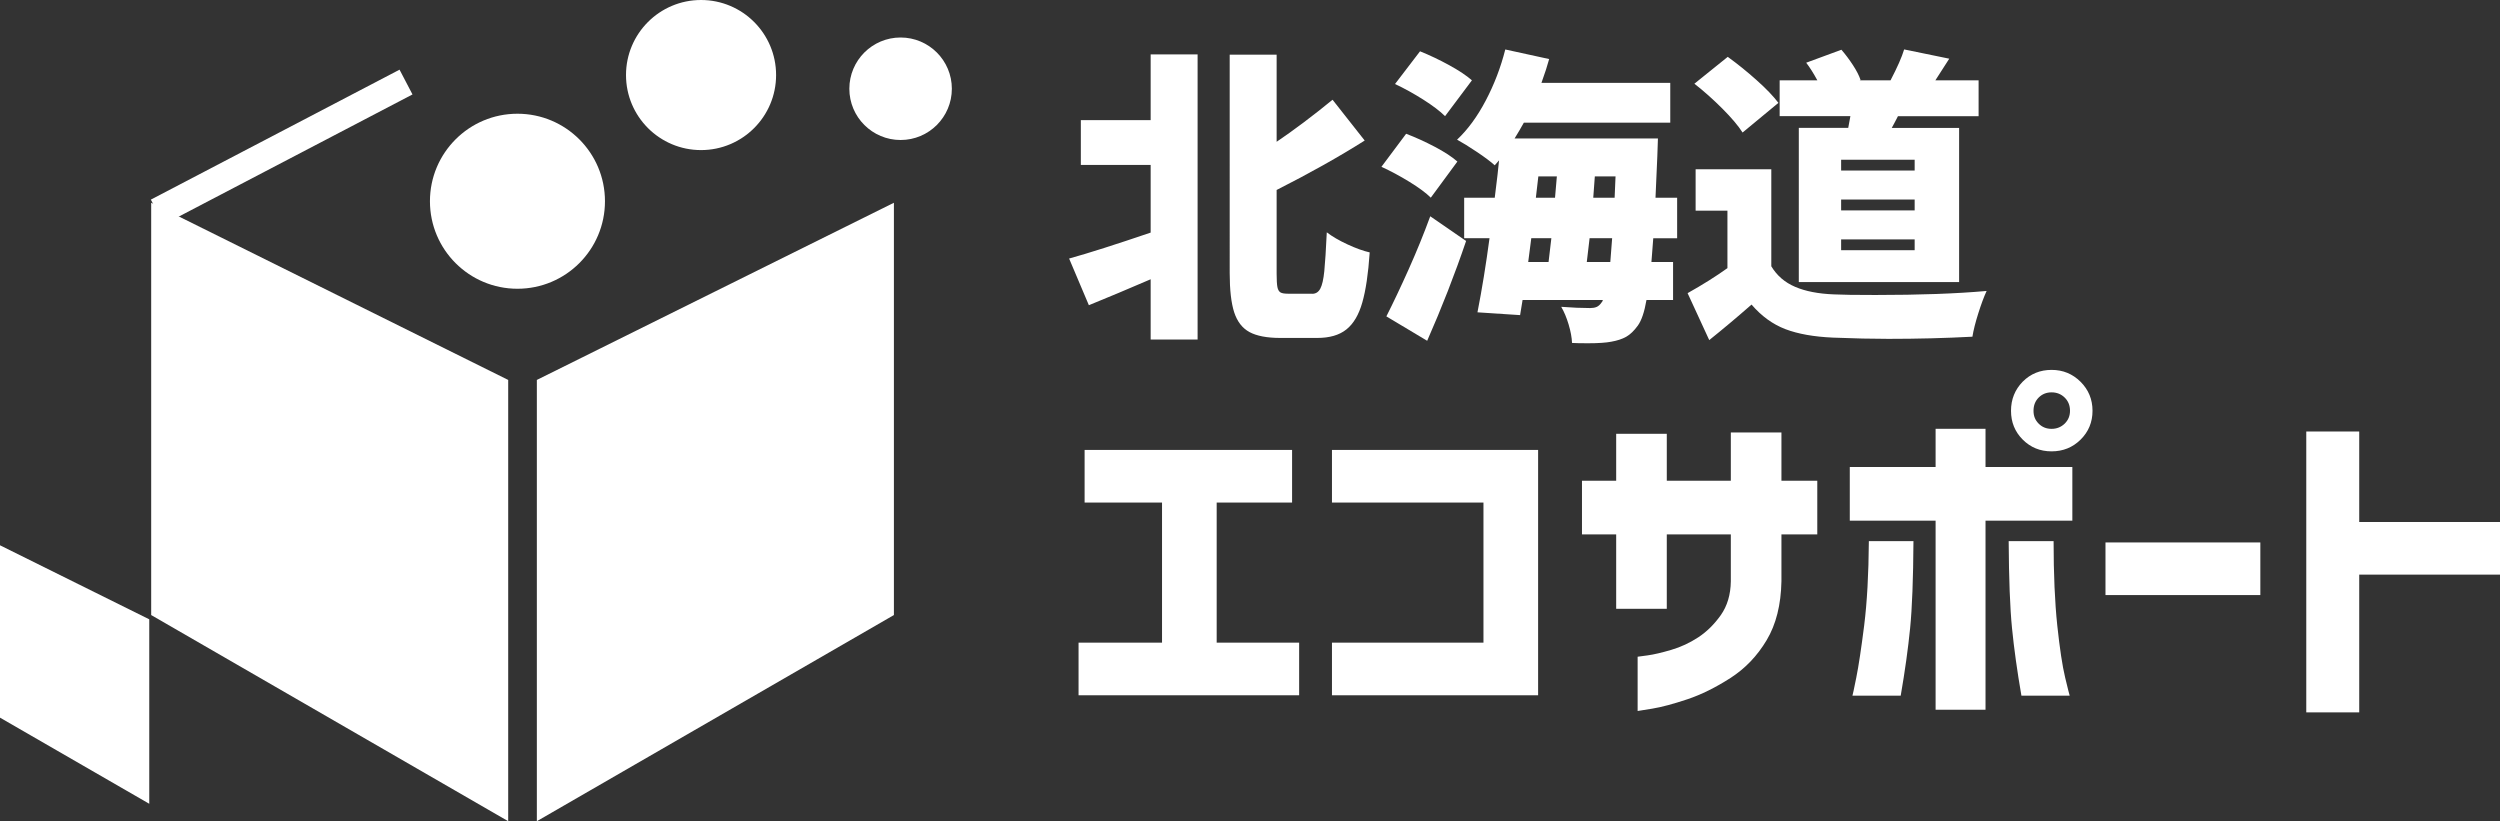
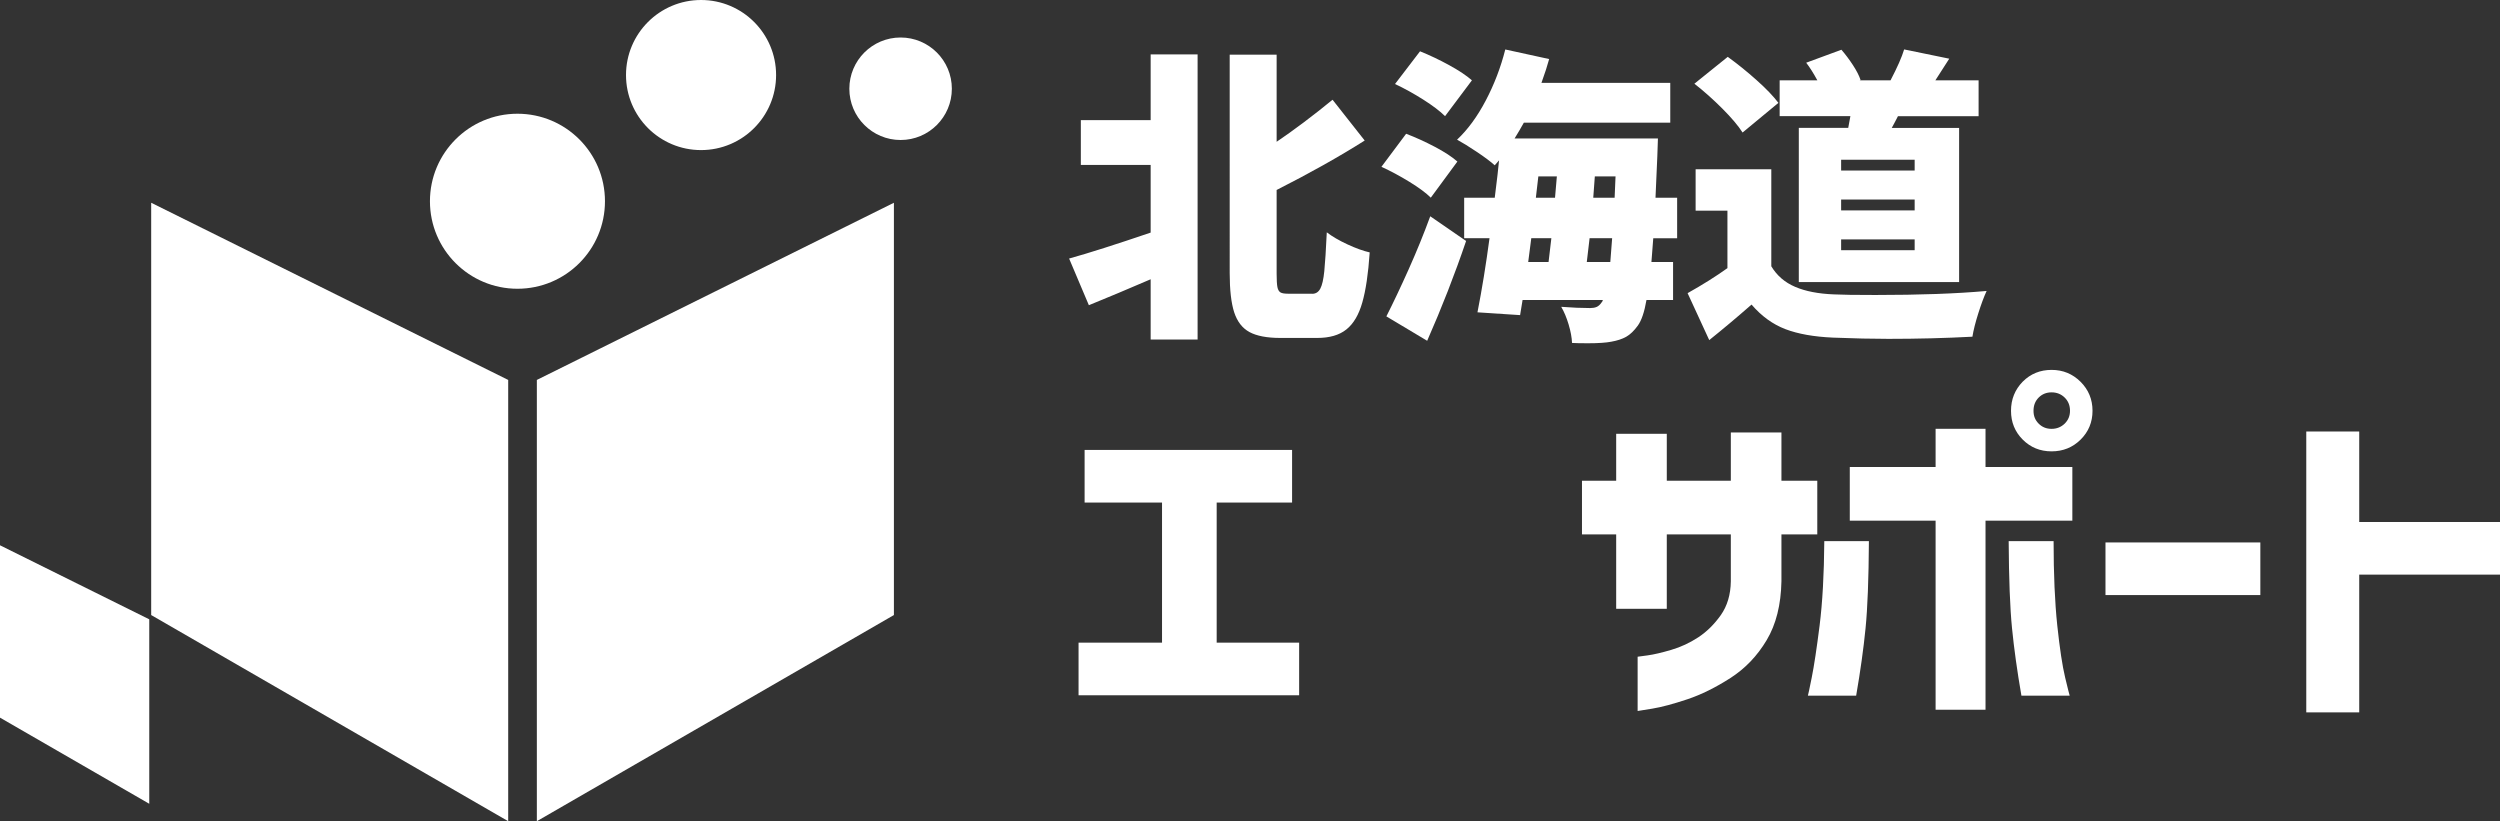
<svg xmlns="http://www.w3.org/2000/svg" id="_レイヤー_2" viewBox="0 0 545.36 179.14">
  <rect x="0" y="0" width="545.36" height="179.14" fill="#333333" stroke="none" />
  <defs>
    <style>.cls-1{fill:#fff;stroke-width:0px;}</style>
  </defs>
  <g id="_レイヤー_1-2">
    <path class="cls-1" d="m251.01,11.86h10.24v62.2h-10.24v-13.14c-4.9,2.11-9.39,4-13.48,5.66l-4.31-10.18c4.22-1.17,10.15-3.06,17.79-5.66v-14.76h-15.23v-9.77h15.23v-14.35Zm35.25,52.23c.76,0,1.35-.37,1.75-1.11.4-.74.7-2.02.88-3.84.18-1.82.36-4.64.54-8.46,1.17.9,2.67,1.78,4.51,2.63,1.84.85,3.46,1.44,4.85,1.75-.31,4.63-.85,8.28-1.62,10.95-.76,2.67-1.92,4.63-3.47,5.86-1.55,1.24-3.67,1.85-6.37,1.85h-8.02c-2.92,0-5.17-.43-6.74-1.28-1.57-.85-2.68-2.29-3.34-4.31-.65-2.02-.98-4.87-.98-8.56V11.93h10.24v19c3.73-2.52,7.79-5.57,12.2-9.17l7.01,8.9c-5.62,3.55-12.02,7.14-19.21,10.78v18.26c0,1.39.06,2.37.17,2.93.11.56.33.94.64,1.14.31.2.85.3,1.62.3h5.32Z" />
    <path class="cls-1" d="m312.13,43.13c-1.03-1.03-2.6-2.19-4.68-3.47-2.09-1.28-4.12-2.37-6.1-3.27l5.39-7.21c2.02.77,4.1,1.71,6.23,2.83,2.13,1.12,3.78,2.2,4.95,3.23l-5.8,7.88Zm-9.7,25.88c1.48-2.92,3.1-6.33,4.85-10.24,1.75-3.91,3.32-7.77,4.72-11.59l7.82,5.39c-2.47,7.28-5.3,14.53-8.49,21.77l-8.9-5.32Zm12.8-43.67c-1.08-1.08-2.66-2.28-4.75-3.61-2.09-1.32-4.14-2.46-6.17-3.4l5.46-7.14c2.11.85,4.23,1.86,6.37,3.03,2.13,1.17,3.78,2.27,4.95,3.3l-5.86,7.82Zm45.42,26.62l-.4,5.19h4.72v8.29h-5.8c-.45,2.61-1.08,4.47-1.89,5.59-.81,1.12-1.65,1.93-2.53,2.43s-1.97.85-3.27,1.08c-1.12.22-2.81.34-5.05.34-1.53,0-2.7-.02-3.5-.07-.05-1.17-.29-2.5-.74-4.01-.45-1.51-.99-2.8-1.62-3.87,2.38.18,4.49.27,6.33.27.54,0,1-.08,1.38-.24.38-.16.73-.46,1.04-.91.18-.18.29-.38.34-.61h-17.52l-.54,3.3-9.3-.61c.99-5.03,1.86-10.42,2.63-16.17h-5.53v-8.83h6.67c.49-3.91.81-6.63.94-8.15l-.94,1.08c-.9-.81-2.2-1.79-3.91-2.93-1.71-1.15-3.14-2.03-4.31-2.66,2.34-2.2,4.43-5.05,6.27-8.56,1.84-3.5,3.26-7.21,4.25-11.12l9.57,2.09c-.36,1.35-.92,3.08-1.68,5.19h28.1v8.69h-31.94c-.67,1.21-1.35,2.36-2.02,3.44h31.27l-.13,3.84-.4,9.1h4.72v8.83h-5.19Zm-27.29,5.19h4.45l.61-5.19h-4.38l-.67,5.19Zm2.22-18.67l-.54,4.65h4.18l.4-4.65h-4.04Zm10.58,18.67h5.12l.4-5.19h-4.92l-.61,5.19Zm6.06-14.02l.2-4.65h-4.52l-.34,4.65h4.65Z" />
    <path class="cls-1" d="m386.4,58.09c1.21,2.02,2.94,3.52,5.19,4.48,2.25.97,5.08,1.52,8.49,1.65,1.66.09,4.67.13,9.03.13,9.61,0,17.7-.29,24.26-.88-.58,1.26-1.19,2.89-1.82,4.89-.63,2-1.06,3.7-1.28,5.09-5.89.31-12,.47-18.33.47-3.46,0-7.48-.09-12.06-.27-4.18-.18-7.65-.8-10.41-1.85-2.76-1.06-5.22-2.84-7.38-5.36-3.23,2.83-6.31,5.41-9.23,7.75l-4.72-10.24c3.28-1.84,6.18-3.66,8.69-5.46v-12.53h-6.94v-9.03h16.51v21.16Zm-6.27-29.18c-.94-1.48-2.42-3.22-4.41-5.22-2-2-4.03-3.81-6.1-5.43l7.28-5.86c2.11,1.53,4.21,3.22,6.3,5.09,2.09,1.86,3.67,3.52,4.75,4.95l-7.82,6.47Zm23.05-1.01c.13-.67.29-1.53.47-2.56h-15.43v-7.82h8.22c-.85-1.57-1.66-2.85-2.43-3.84l7.68-2.83c.9,1.03,1.74,2.16,2.53,3.37.79,1.21,1.34,2.29,1.65,3.23l-.2.07h6.74c1.48-2.83,2.47-5.08,2.97-6.74l9.84,2.02c-.9,1.44-1.91,3.01-3.03,4.72h9.43v7.82h-17.59c-.18.36-.38.75-.61,1.18-.23.43-.47.89-.74,1.38h14.69v33.63h-34.97V27.9h10.78Zm14.49,9.3v-2.36h-16.04v2.36h16.04Zm0,8.69v-2.36h-16.04v2.36h16.04Zm0,8.69v-2.36h-16.04v2.36h16.04Z" />
    <path class="cls-1" d="m235.28,151.67v-11.48h18.21v-30.56h-16.89v-11.48h45.26v11.48h-16.45v30.56h17.99v11.48h-48.11Z" />
-     <path class="cls-1" d="m290.56,151.67v-11.48h33.05v-30.56h-33.05v-11.48h44.97v53.52h-44.97Z" />
    <path class="cls-1" d="m363.6,132.8h-11.04v-16.23h-7.46v-11.7h7.46v-10.24h11.04v10.24h13.97v-10.53h11.04v10.53h7.82v11.7h-7.82v10.24c-.1,5.12-1.17,9.4-3.22,12.83-2.05,3.44-4.68,6.19-7.9,8.26-3.22,2.07-6.35,3.62-9.39,4.64-3.05,1.02-5.61,1.71-7.68,2.05-2.07.34-3.13.51-3.18.51v-11.84s.77-.1,2.16-.29c1.39-.19,3.12-.6,5.19-1.21,2.07-.61,4.03-1.52,5.89-2.74,1.85-1.22,3.48-2.83,4.9-4.83,1.41-2,2.15-4.46,2.19-7.38v-10.24h-13.97v16.23Z" />
-     <path class="cls-1" d="m452.07,101.88v11.7h-18.94v41.24h-10.89v-41.24h-18.72v-11.7h18.72v-8.34h10.89v8.34h18.94Zm-44.38,16.16h9.72c-.05,8.24-.29,14.58-.73,19.01-.44,4.44-1.12,9.33-2.05,14.7h-10.53c.05-.1.33-1.41.84-3.95.51-2.53,1.08-6.32,1.72-11.37.63-5.05.97-11.17,1.02-18.39Zm30.49,0h9.8c0,7.21.27,13.34.8,18.39.54,5.05,1.11,8.84,1.72,11.37.61,2.53.94,3.85.99,3.95h-10.53c-.93-5.36-1.61-10.26-2.05-14.7-.44-4.43-.68-10.77-.73-19.01Zm3.07-34.79c1.71-1.71,3.8-2.56,6.29-2.56s4.59.87,6.33,2.6c1.73,1.73,2.6,3.84,2.6,6.32s-.87,4.58-2.6,6.29c-1.73,1.71-3.84,2.56-6.33,2.56s-4.58-.85-6.29-2.56c-1.71-1.71-2.56-3.8-2.56-6.29s.85-4.61,2.56-6.36Zm10.31,6.36c0-1.17-.39-2.13-1.17-2.89-.78-.76-1.73-1.13-2.85-1.13s-2.06.38-2.81,1.13c-.76.76-1.13,1.72-1.13,2.89s.38,2.06,1.13,2.81c.76.76,1.69,1.13,2.81,1.13s2.07-.38,2.85-1.13c.78-.76,1.17-1.69,1.17-2.81Z" />
+     <path class="cls-1" d="m452.07,101.88v11.7h-18.94v41.24h-10.89v-41.24h-18.72v-11.7h18.72v-8.34h10.89v8.34h18.94Zm-44.38,16.16c-.05,8.24-.29,14.58-.73,19.01-.44,4.44-1.12,9.33-2.05,14.7h-10.53c.05-.1.33-1.41.84-3.95.51-2.53,1.08-6.32,1.72-11.37.63-5.05.97-11.17,1.02-18.39Zm30.49,0h9.8c0,7.21.27,13.34.8,18.39.54,5.05,1.11,8.84,1.72,11.37.61,2.53.94,3.85.99,3.95h-10.53c-.93-5.36-1.61-10.26-2.05-14.7-.44-4.43-.68-10.77-.73-19.01Zm3.07-34.79c1.71-1.71,3.8-2.56,6.29-2.56s4.59.87,6.33,2.6c1.73,1.73,2.6,3.84,2.6,6.32s-.87,4.58-2.6,6.29c-1.73,1.71-3.84,2.56-6.33,2.56s-4.58-.85-6.29-2.56c-1.71-1.71-2.56-3.8-2.56-6.29s.85-4.61,2.56-6.36Zm10.31,6.36c0-1.17-.39-2.13-1.17-2.89-.78-.76-1.73-1.13-2.85-1.13s-2.06.38-2.81,1.13c-.76.76-1.13,1.72-1.13,2.89s.38,2.06,1.13,2.81c.76.76,1.69,1.13,2.81,1.13s2.07-.38,2.85-1.13c.78-.76,1.17-1.69,1.17-2.81Z" />
    <path class="cls-1" d="m459.3,129.81v-11.48h33.78v11.48h-33.78Z" />
    <path class="cls-1" d="m545.36,113.87v11.48h-30.71v30.05h-11.55v-61.27h11.55v19.74h30.71Z" />
    <circle class="cls-1" cx="112.88" cy="43.9" r="19.09" />
    <circle class="cls-1" cx="152.93" cy="16.37" r="16.37" />
    <circle class="cls-1" cx="196.46" cy="19.36" r="11.18" />
    <polygon class="cls-1" points="110.86 179.14 32.98 134.17 32.98 44.23 110.86 82.88 110.86 179.14" />
    <polygon class="cls-1" points="117.11 179.14 195 134.17 195 44.23 117.11 82.88 117.11 179.14" />
-     <rect class="cls-1" x="30.84" y="29.03" width="61.21" height="6.1" transform="translate(-7.87 32.1) rotate(-27.59)" />
    <polygon class="cls-1" points="32.56 175.34 0 156.55 0 118.95 32.56 135.1 32.56 175.34" />
  </g>
</svg>